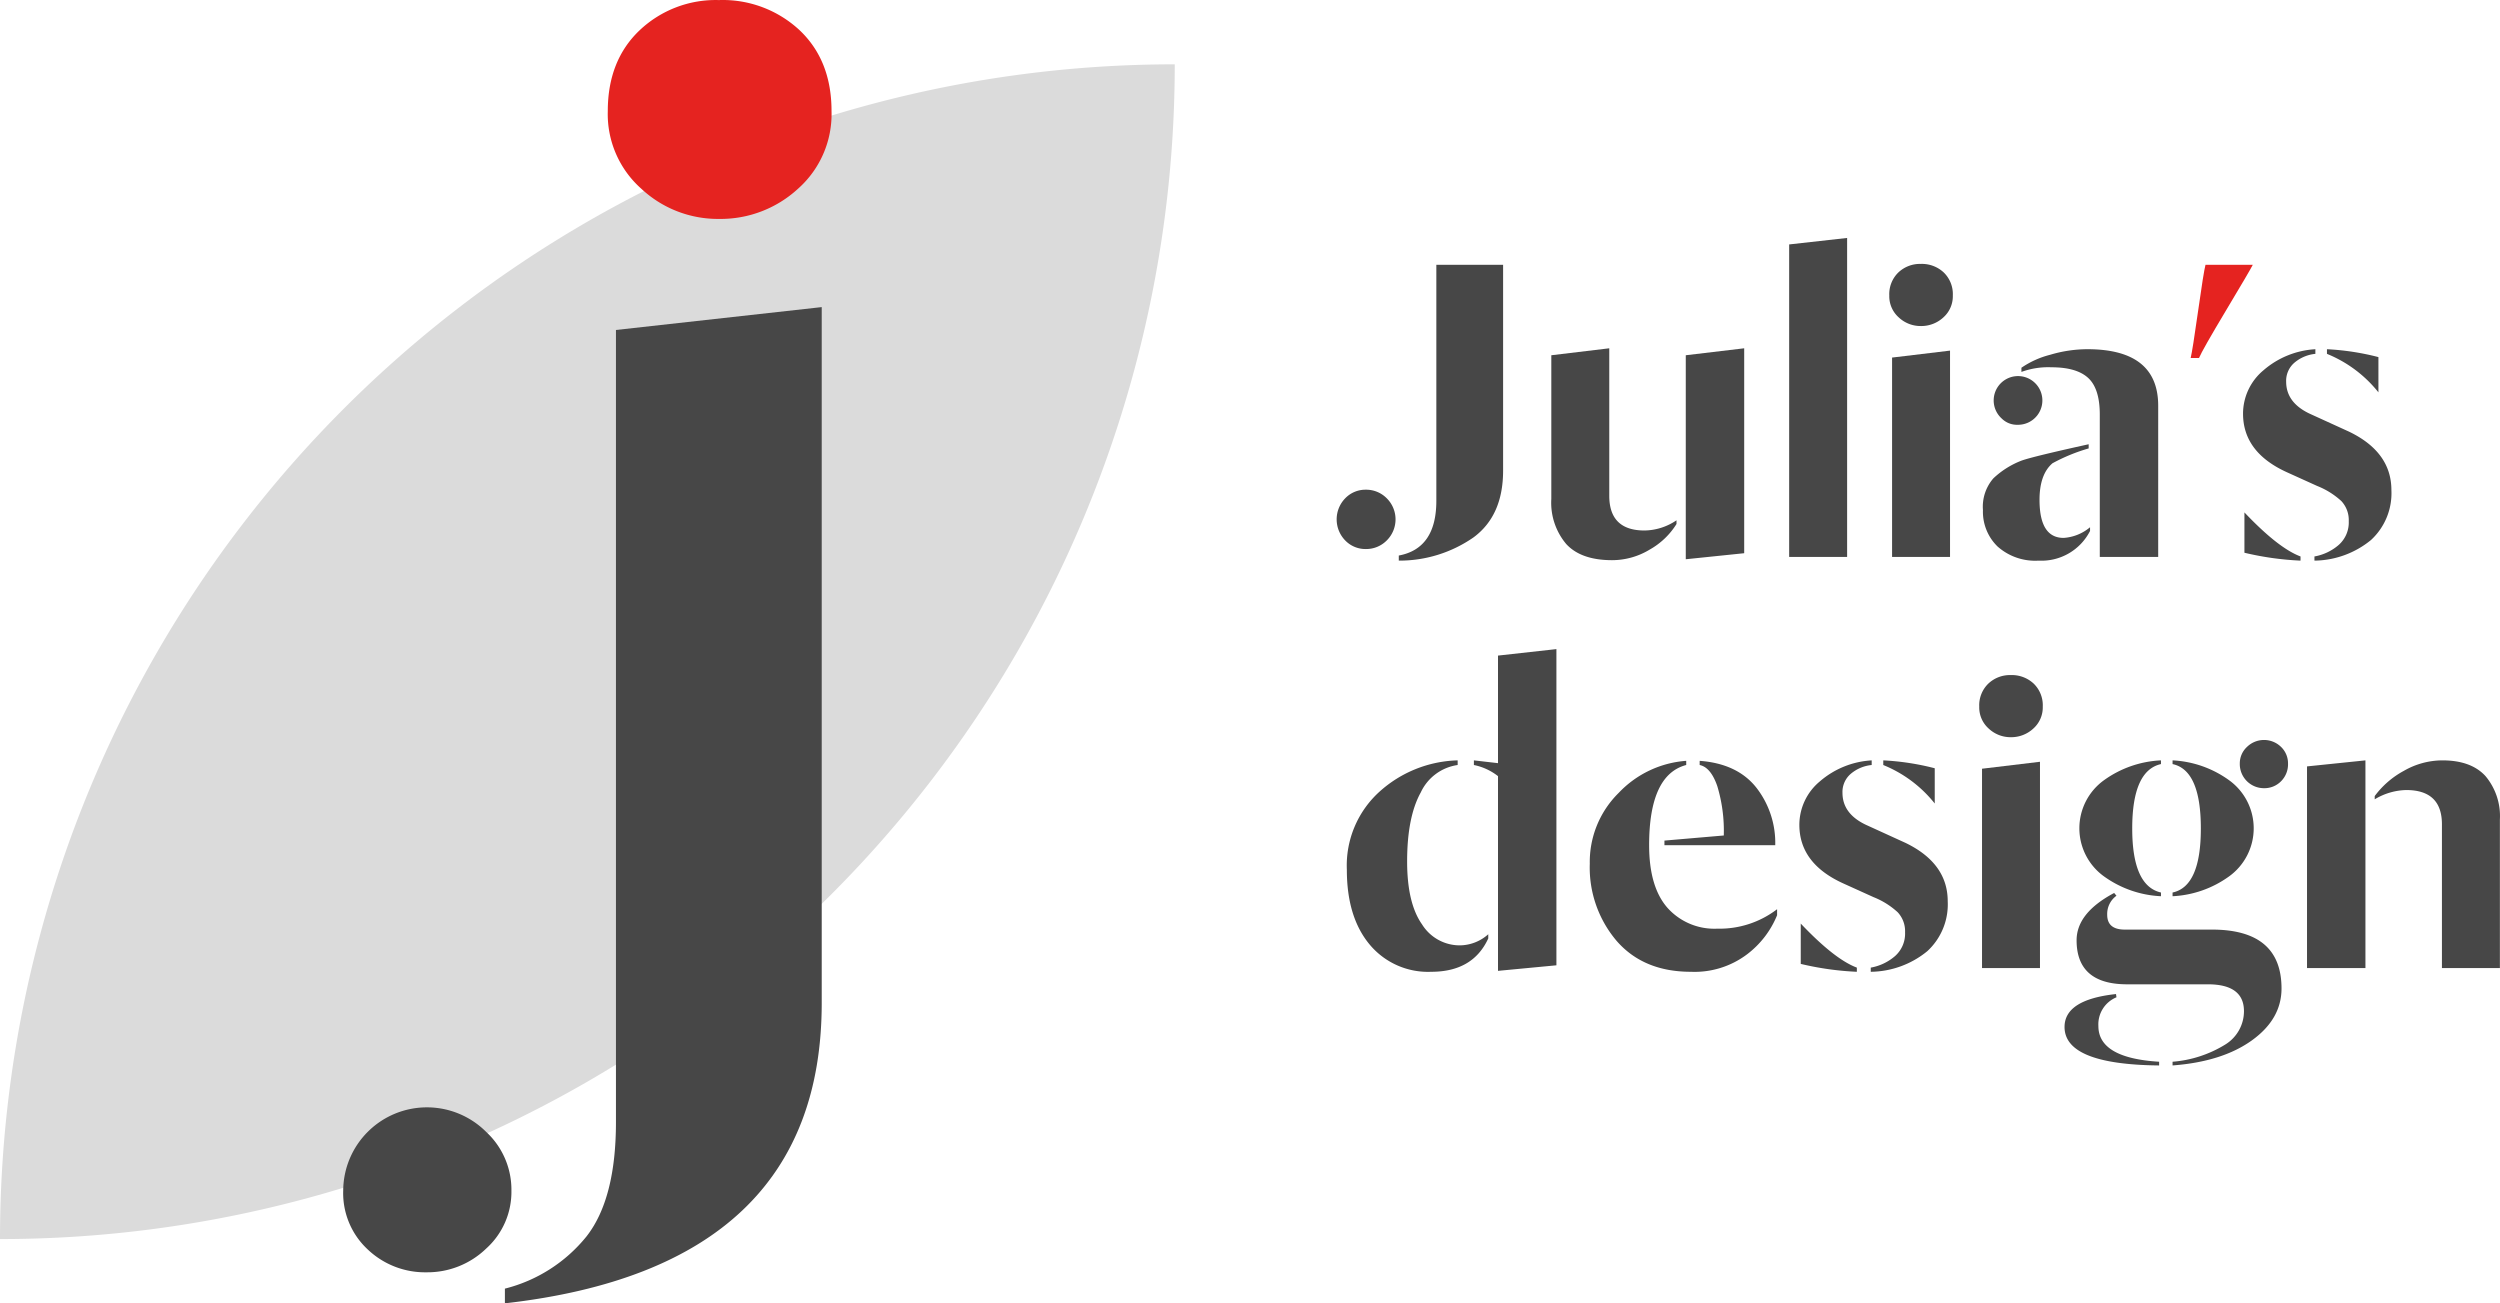
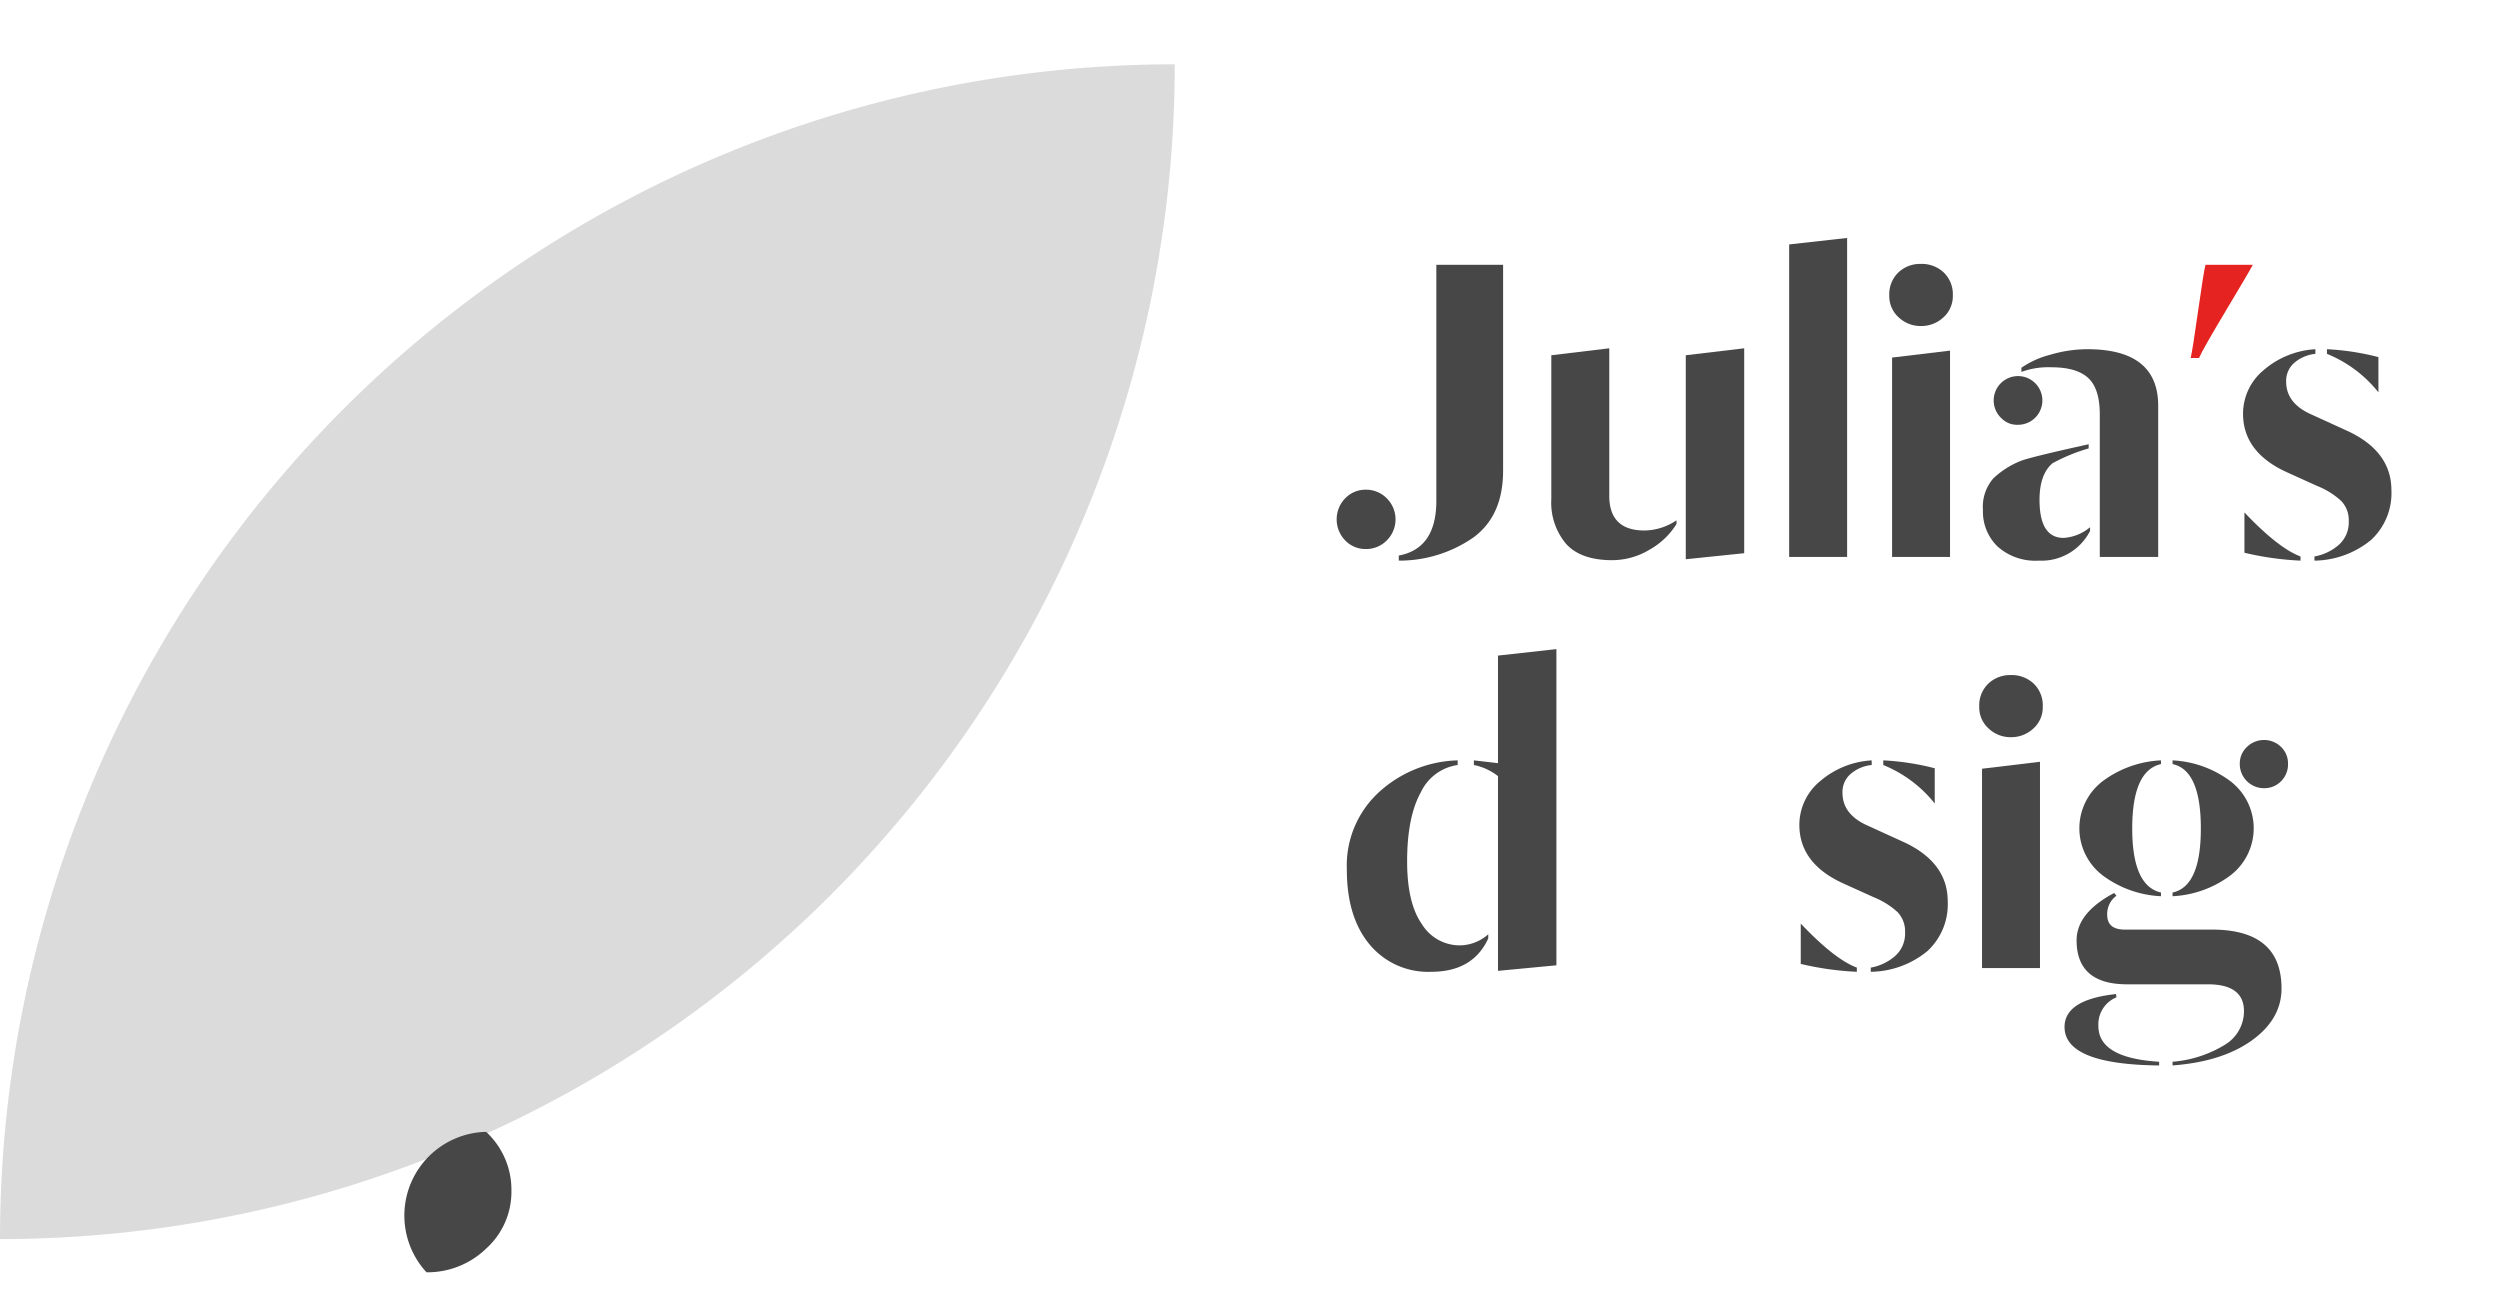
<svg xmlns="http://www.w3.org/2000/svg" viewBox="0 0 361.948 188.694">
  <title>For white</title>
  <g id="Слой_2" data-name="Слой 2">
    <g id="Слой_1-2" data-name="Слой 1">
      <path d="M170.079,9.313h0V9.313A170.079,170.079,0,0,1,0,179.391H0v-0A170.079,170.079,0,0,1,170.079,9.313Z" style="fill:#dbdbdb" />
-       <path d="M70.38,180.775A12.232,12.232,0,0,1,61.75,184.203a12.043,12.043,0,0,1-8.514-3.311,11.126,11.126,0,0,1-3.547-8.511A12.122,12.122,0,0,1,70.38,163.869a11.411,11.411,0,0,1,3.663,8.511A11.044,11.044,0,0,1,70.38,180.775Z" style="fill:#474747" />
-       <path d="M73.099,188.694v-2.127a22.106,22.106,0,0,0,11.822-7.567q4.257-5.442,4.256-16.552V47.773L118.969,44.462V145.189Q118.969,183.493,73.099,188.694Z" style="fill:#474747" />
-       <path d="M104.073,31.695a16.242,16.242,0,0,1-11.23-4.375A14.432,14.432,0,0,1,87.995,16.088q0-7.325,4.61-11.704A16.018,16.018,0,0,1,104.073.01a16.327,16.327,0,0,1,11.704,4.375q4.613,4.379,4.612,11.704a14.446,14.446,0,0,1-4.848,11.232A16.551,16.551,0,0,1,104.073,31.695Z" style="fill:#e52320" />
+       <path d="M70.38,180.775A12.232,12.232,0,0,1,61.75,184.203A12.122,12.122,0,0,1,70.38,163.869a11.411,11.411,0,0,1,3.663,8.511A11.044,11.044,0,0,1,70.38,180.775Z" style="fill:#474747" />
      <path d="M200.77,78.248a4.184,4.184,0,0,1-3.021,1.241,4.069,4.069,0,0,1-2.987-1.241,4.377,4.377,0,0,1,0-6.108,4.074,4.074,0,0,1,2.987-1.242,4.188,4.188,0,0,1,3.021,1.242,4.295,4.295,0,0,1,.035,6.073Zm1.745,2.92v-.738q5.438-1.008,5.437-7.921v-34.167h9.666V68.146q0,6.511-4.296,9.666a18.792,18.792,0,0,1-10.807,3.356Z" style="fill:#474747" />
      <path d="M233.392,81.101q-4.498,0-6.646-2.35a9.284,9.284,0,0,1-2.148-6.511V51.432l8.391-1.007v21.346q0,5.035,5.102,5.034a8.445,8.445,0,0,0,4.631-1.477v.537a10.77,10.77,0,0,1-3.859,3.691A10.493,10.493,0,0,1,233.392,81.101Zm10.673-.134V51.432l8.458-1.007V80.094Z" style="fill:#474747" />
      <path d="M259.033,80.631V35.389l8.391-.939V80.631Z" style="fill:#474747" />
      <path d="M278.095,47.203a4.611,4.611,0,0,1-3.188-1.242,4.097,4.097,0,0,1-1.377-3.188,4.37,4.37,0,0,1,1.309-3.322,4.545,4.545,0,0,1,3.256-1.242,4.628,4.628,0,0,1,3.322,1.242,4.364,4.364,0,0,1,1.311,3.322,4.103,4.103,0,0,1-1.377,3.188A4.701,4.701,0,0,1,278.095,47.203Z" style="fill:#474747" />
      <polygon points="273.933 80.631 273.933 51.768 282.324 50.761 282.324 80.631 273.933 80.631" style="fill:#474747" />
      <path d="M295.144,81.168a8.184,8.184,0,0,1-5.94-2.048,7.012,7.012,0,0,1-2.114-5.269,6.258,6.258,0,0,1,1.511-4.599,12.454,12.454,0,0,1,4.128-2.584q1.745-.604,9.666-2.35v.604a25.863,25.863,0,0,0-5.235,2.147q-1.881,1.611-1.88,5.304,0,5.503,3.49,5.504a6.603,6.603,0,0,0,3.826-1.544v.537A7.894,7.894,0,0,1,295.144,81.168ZM292.124,61.5a3.135,3.135,0,0,1-2.315-.906,3.525,3.525,0,1,1,2.315.906ZM304.005,80.631V60.023q0-3.759-1.679-5.303t-5.303-1.544a11.303,11.303,0,0,0-4.363.671v-.604a12.989,12.989,0,0,1,4.162-1.88,19.063,19.063,0,0,1,5.37-.806q10.27,0,10.27,8.189V80.631Z" style="fill:#474747" />
      <path d="M318.37,51.834h-1.208q.267-1.072,1.073-6.779.806-5.704,1.074-6.713h6.847q-.403.806-3.859,6.579Q318.838,50.694,318.37,51.834Z" style="fill:#e52320" />
      <path d="M335.083,81.168v-.604a7.305,7.305,0,0,0,3.524-1.678,4.34,4.34,0,0,0,1.443-3.424A4.017,4.017,0,0,0,338.976,72.542a11.353,11.353,0,0,0-3.49-2.182L331.19,68.414q-6.444-2.886-6.444-8.524a8.172,8.172,0,0,1,2.953-6.276,12.558,12.558,0,0,1,7.519-3.055v.672A5.518,5.518,0,0,0,332.23,52.472a3.451,3.451,0,0,0-1.242,2.786q0,3.155,3.692,4.766l5.438,2.483q6.107,2.955,6.108,8.458a9.208,9.208,0,0,1-2.954,7.216A13.143,13.143,0,0,1,335.083,81.168Zm-2.014-.604V81.168a43.258,43.258,0,0,1-8.122-1.142V74.187q4.9,5.171,8.122,6.377ZM344.346,51.7v5.102a18.331,18.331,0,0,0-7.451-5.571V50.559a37.028,37.028,0,0,1,7.451,1.142Z" style="fill:#474747" />
      <path d="M207.213,140.695a10.991,10.991,0,0,1-8.928-3.961q-3.289-3.959-3.289-10.807a14.407,14.407,0,0,1,4.766-11.344,17.581,17.581,0,0,1,11.277-4.498v.672a6.983,6.983,0,0,0-5.336,3.96q-1.98,3.56-1.98,10.002,0,6.041,2.148,9.095a6.427,6.427,0,0,0,5.437,3.055,6.248,6.248,0,0,0,4.162-1.611v.605Q213.255,140.695,207.213,140.695Zm9.666-.135V112.368a8.335,8.335,0,0,0-3.491-1.61V110.086l3.491.403V94.916l8.457-.939v45.779Z" style="fill:#474747" />
-       <path d="M244.802,140.695q-6.847,0-10.74-4.464a16.388,16.388,0,0,1-3.894-11.177,14.038,14.038,0,0,1,4.195-10.27,14.935,14.935,0,0,1,9.767-4.632v.604q-5.371,1.409-5.37,11.612,0,6.041,2.651,9.062a9.108,9.108,0,0,0,7.216,3.021,13.686,13.686,0,0,0,8.659-2.818v.872a13.46,13.46,0,0,1-4.363,5.672A12.621,12.621,0,0,1,244.802,140.695Zm-3.826-18.325v-.671l8.592-.738a22.405,22.405,0,0,0-.94-7.149q-.941-2.719-2.551-3.054v-.604q5.438.403,8.189,3.859a13.01,13.01,0,0,1,2.752,8.357Z" style="fill:#474747" />
      <path d="M270.847,140.695v-.604a7.305,7.305,0,0,0,3.524-1.678,4.34,4.34,0,0,0,1.443-3.424,4.018,4.018,0,0,0-1.074-2.92,11.347,11.347,0,0,0-3.49-2.182l-4.296-1.946q-6.444-2.886-6.444-8.524a8.173,8.173,0,0,1,2.954-6.276A12.557,12.557,0,0,1,270.981,110.086v.672a5.518,5.518,0,0,0-2.987,1.241,3.449,3.449,0,0,0-1.242,2.786q0,3.155,3.692,4.766l5.438,2.483q6.107,2.955,6.108,8.458a9.208,9.208,0,0,1-2.954,7.216A13.143,13.143,0,0,1,270.847,140.695Zm-2.014-.604v.604a43.243,43.243,0,0,1-8.122-1.142v-5.84q4.898,5.171,8.122,6.377Zm11.277-28.863v5.102a18.331,18.331,0,0,0-7.451-5.571V110.086A37.029,37.029,0,0,1,280.11,111.228Z" style="fill:#474747" />
      <path d="M291.118,106.731a4.613,4.613,0,0,1-3.188-1.242,4.096,4.096,0,0,1-1.376-3.188,4.366,4.366,0,0,1,1.309-3.322,4.545,4.545,0,0,1,3.256-1.242A4.631,4.631,0,0,1,294.44,98.978a4.363,4.363,0,0,1,1.31,3.322,4.103,4.103,0,0,1-1.376,3.188A4.701,4.701,0,0,1,291.118,106.731Zm-4.162,33.428V111.295l8.391-1.007v29.87Z" style="fill:#474747" />
      <path d="M312.596,153.718v.537q-13.693-.136-13.693-5.572,0-3.961,7.451-4.766l.066.47a4.235,4.235,0,0,0-2.617,4.162Q303.803,153.181,312.596,153.718Zm1.946.537v-.537a17.065,17.065,0,0,0,7.619-2.484,5.665,5.665,0,0,0,2.719-4.833q0-3.894-5.236-3.893H307.964q-7.317,0-7.316-6.377,0-3.959,5.438-6.847l.335.402a3.254,3.254,0,0,0-1.342,2.752q0,2.149,2.551,2.148H320.249q10.068,0,10.068,8.524,0,4.431-4.296,7.519-4.296,3.086-11.479,3.625Zm-1.678-25.038v.537a15.288,15.288,0,0,1-8.223-2.853,8.58,8.58,0,0,1,0-13.962,15.297,15.297,0,0,1,8.223-2.854v.537q-4.163.942-4.162,9.331Q308.703,128.277,312.865,129.217Zm1.678.537v-.537q4.094-.872,4.095-9.263,0-8.458-4.095-9.331V110.086a15.211,15.211,0,0,1,8.156,2.854,8.581,8.581,0,0,1,0,13.962,15.202,15.202,0,0,1-8.156,2.853Zm13.224-15.64a3.497,3.497,0,0,1-3.491-3.502l.001-.055a3.24,3.24,0,0,1,1.04-2.417,3.526,3.526,0,0,1,4.935,0,3.296,3.296,0,0,1,1.007,2.417,3.455,3.455,0,0,1-1.007,2.55A3.376,3.376,0,0,1,327.766,114.114Z" style="fill:#474747" />
-       <path d="M334.008,140.158V110.959l8.458-.873v30.072Zm19.533,0V119.35q0-4.967-5.168-4.968a9.189,9.189,0,0,0-4.564,1.343V115.255a12.848,12.848,0,0,1,4.229-3.658,11.213,11.213,0,0,1,5.571-1.511q4.162,0,6.243,2.282a9.027,9.027,0,0,1,2.08,6.311v21.48Z" style="fill:#474747" />
    </g>
  </g>
</svg>